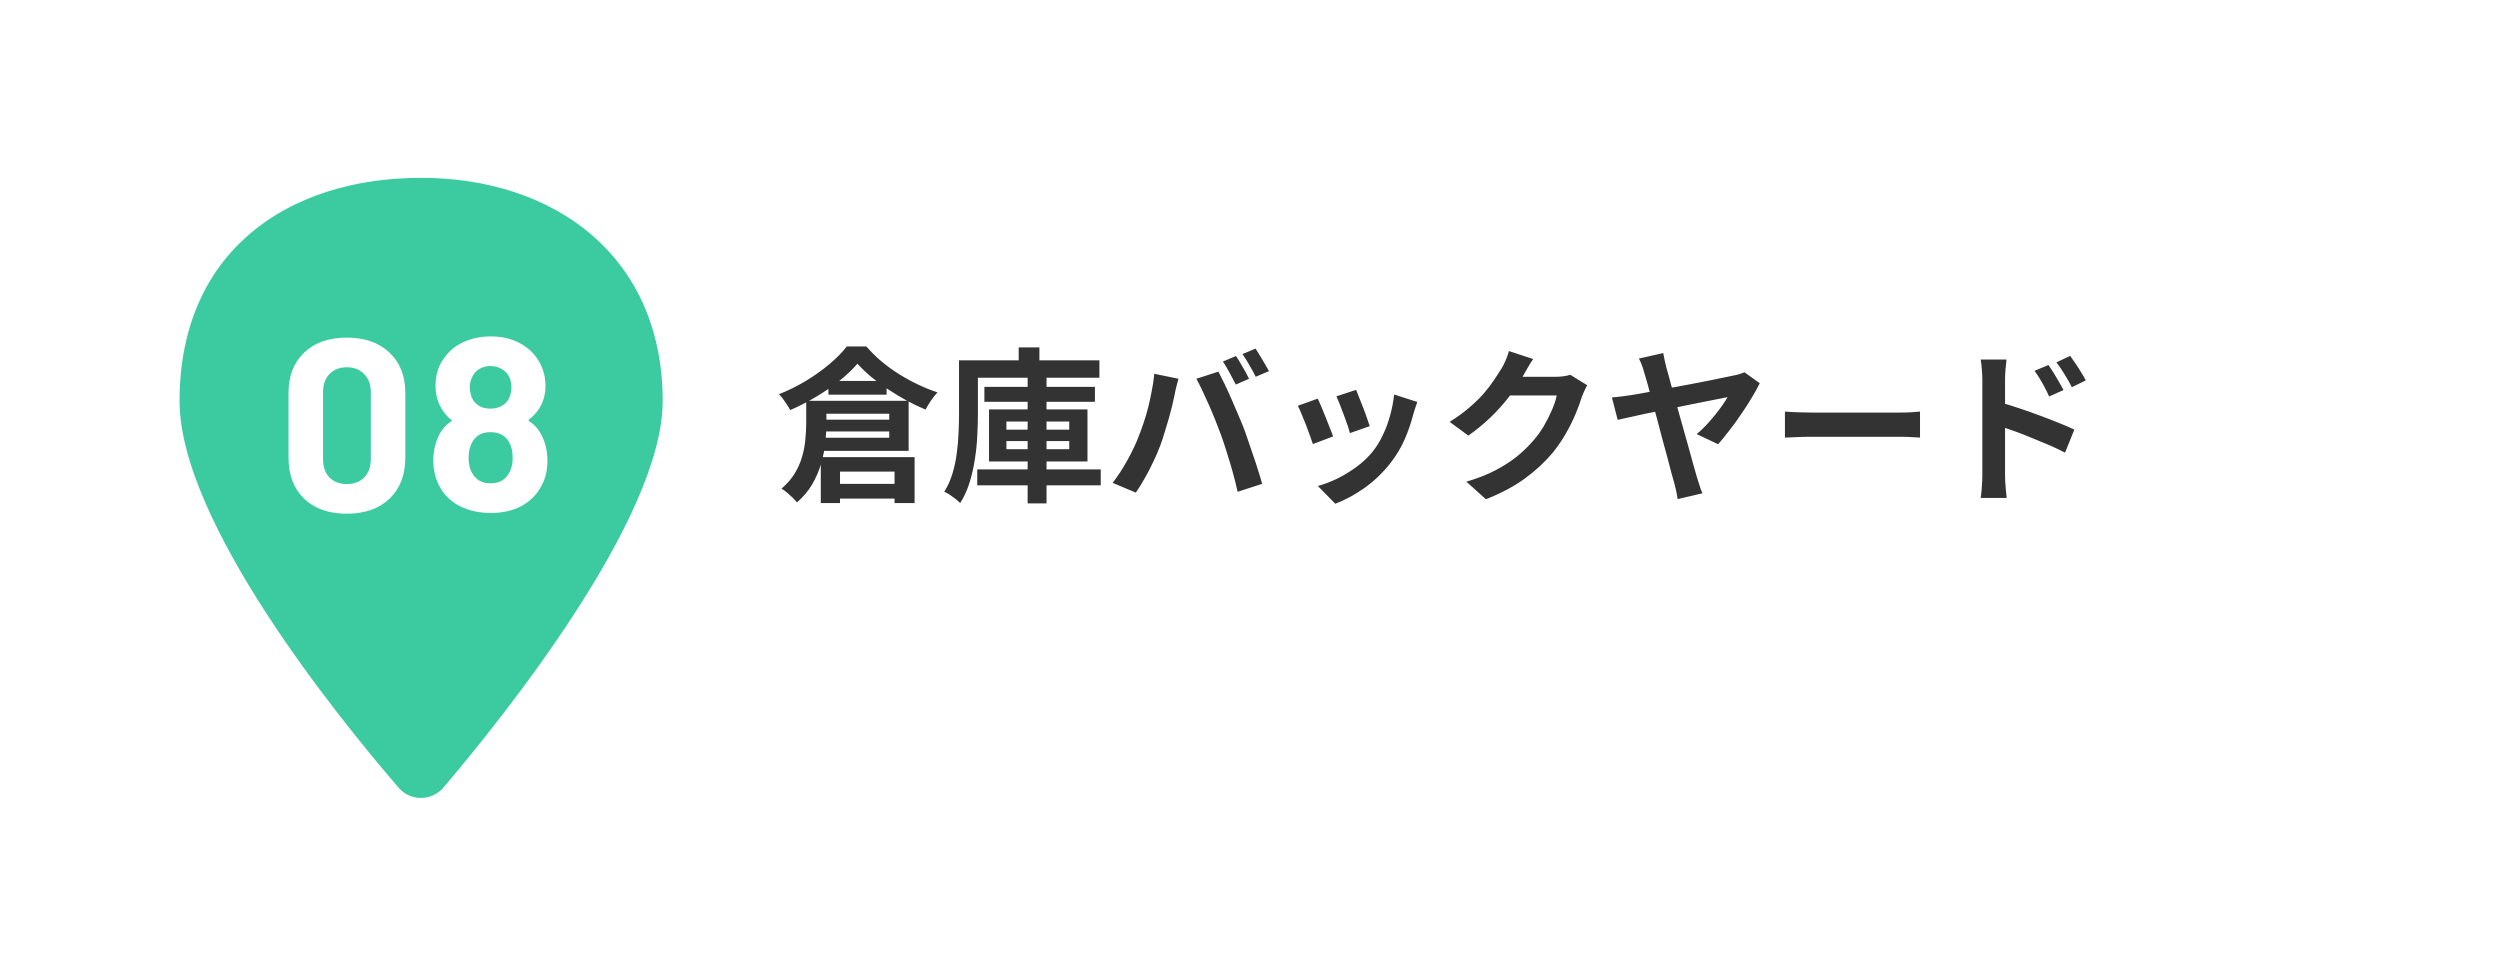
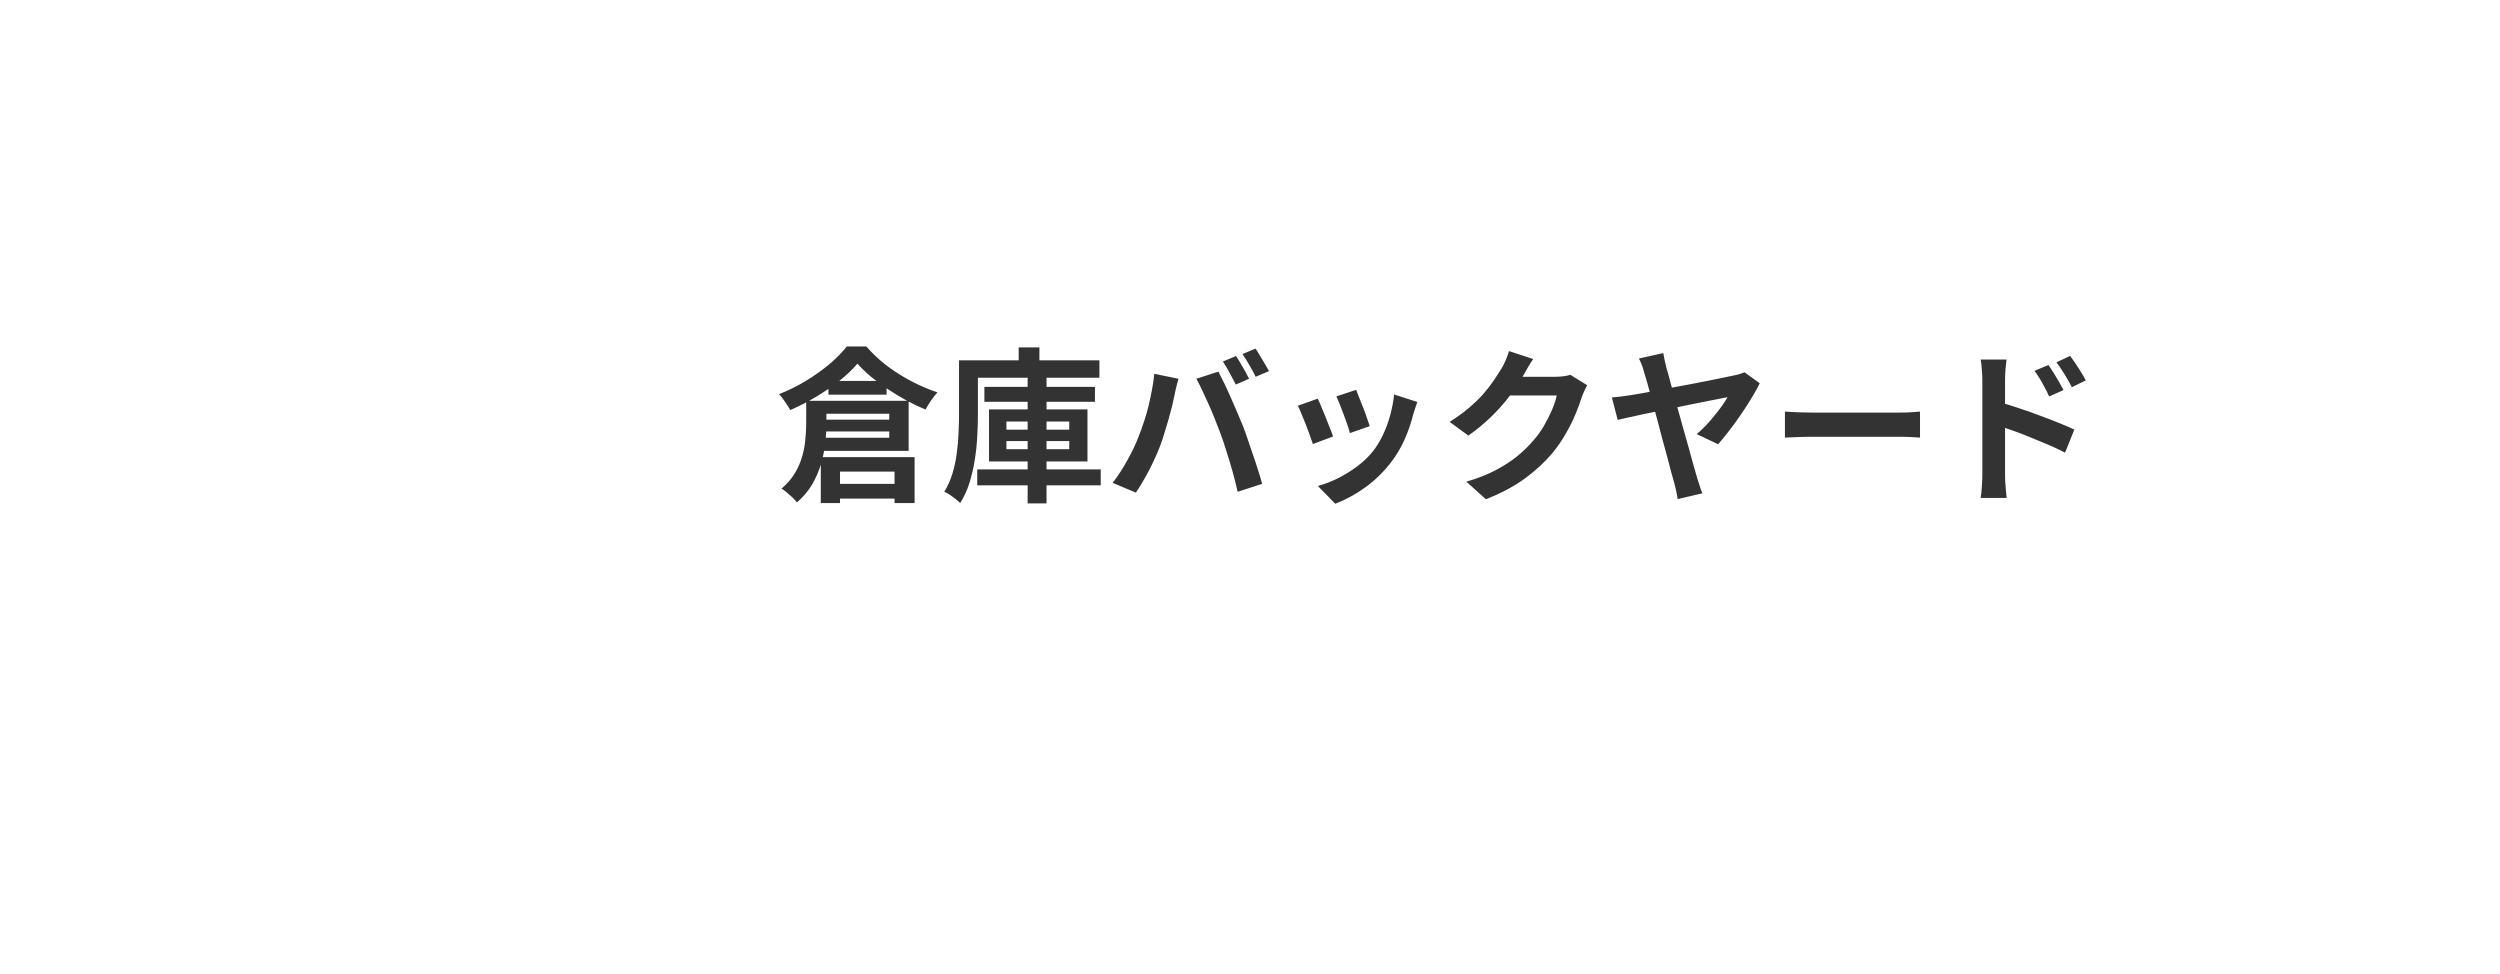
<svg xmlns="http://www.w3.org/2000/svg" width="362" height="141" viewBox="0 0 362 141" fill="none">
  <g filter="url(#filter0_d_720_74863)">
-     <path d="M73.916 26.292H312.458C329.095 26.292 342.583 39.779 342.583 56.417C342.583 73.054 329.095 86.542 312.458 86.542H73.916V26.292Z" fill="white" />
    <path d="M124.154 46.91C123.482 47.71 122.626 48.526 121.586 49.358C120.562 50.174 119.434 50.95 118.202 51.686C116.97 52.422 115.714 53.07 114.434 53.63C114.258 53.31 114.01 52.918 113.69 52.454C113.386 51.99 113.09 51.614 112.802 51.326C114.146 50.798 115.442 50.158 116.69 49.406C117.954 48.638 119.098 47.822 120.122 46.958C121.146 46.094 121.978 45.246 122.618 44.414H125.45C126.106 45.182 126.834 45.902 127.634 46.574C128.434 47.246 129.282 47.862 130.178 48.422C131.074 48.982 131.994 49.486 132.938 49.934C133.882 50.382 134.818 50.758 135.746 51.062C135.426 51.414 135.106 51.822 134.786 52.286C134.482 52.734 134.226 53.158 134.018 53.558C133.138 53.19 132.234 52.758 131.306 52.262C130.378 51.75 129.466 51.198 128.57 50.606C127.69 50.014 126.866 49.406 126.098 48.782C125.346 48.142 124.698 47.518 124.154 46.91ZM119.954 49.406H128.378V51.398H119.954V49.406ZM118.154 55.022H130.226V56.726H118.154V55.022ZM120.146 64.31H131.402V66.446H120.146V64.31ZM116.738 52.286H119.666V55.598C119.666 56.462 119.61 57.398 119.498 58.406C119.386 59.398 119.178 60.414 118.874 61.454C118.57 62.478 118.138 63.47 117.578 64.43C117.018 65.374 116.29 66.23 115.394 66.998C115.25 66.806 115.042 66.574 114.77 66.302C114.498 66.046 114.21 65.79 113.906 65.534C113.618 65.294 113.37 65.118 113.162 65.006C113.962 64.318 114.602 63.582 115.082 62.798C115.562 61.998 115.922 61.174 116.162 60.326C116.402 59.478 116.554 58.646 116.618 57.83C116.698 57.014 116.738 56.254 116.738 55.55V52.286ZM118.202 52.286H131.57V59.534H118.178V57.638H128.762V54.158H118.202V52.286ZM118.85 60.446H132.434V67.094H129.53V62.534H121.634V67.094H118.85V60.446ZM142.538 50.27H158.546V52.43H142.538V50.27ZM141.506 62.222H159.386V64.526H141.506V62.222ZM148.802 48.926H151.538V67.142H148.802V48.926ZM145.73 58.118V59.294H154.826V58.118H145.73ZM145.73 55.286V56.462H154.826V55.286H145.73ZM143.21 53.534H157.466V61.07H143.21V53.534ZM147.506 44.558H150.506V47.966H147.506V44.558ZM140.21 46.43H159.194V48.95H140.21V46.43ZM138.866 46.43H141.602V54.254C141.602 55.214 141.57 56.262 141.506 57.398C141.458 58.518 141.338 59.662 141.146 60.83C140.97 61.982 140.714 63.094 140.378 64.166C140.042 65.238 139.594 66.214 139.034 67.094C138.874 66.918 138.65 66.718 138.362 66.494C138.09 66.286 137.802 66.078 137.498 65.87C137.21 65.678 136.954 65.542 136.73 65.462C137.226 64.662 137.618 63.79 137.906 62.846C138.194 61.902 138.402 60.934 138.53 59.942C138.674 58.934 138.762 57.95 138.794 56.99C138.842 56.014 138.866 55.102 138.866 54.254V46.43ZM178.97 45.806C179.178 46.094 179.394 46.438 179.618 46.838C179.858 47.238 180.09 47.638 180.314 48.038C180.538 48.438 180.722 48.79 180.866 49.094L178.946 49.934C178.69 49.438 178.394 48.878 178.058 48.254C177.722 47.614 177.394 47.062 177.074 46.598L178.97 45.806ZM181.802 44.726C182.01 45.03 182.234 45.39 182.474 45.806C182.73 46.206 182.97 46.606 183.194 47.006C183.418 47.39 183.602 47.718 183.746 47.99L181.826 48.806C181.586 48.31 181.282 47.75 180.914 47.126C180.562 46.502 180.226 45.966 179.906 45.518L181.802 44.726ZM164.858 57.494C165.13 56.822 165.386 56.118 165.626 55.382C165.882 54.63 166.106 53.862 166.298 53.078C166.49 52.278 166.658 51.486 166.802 50.702C166.962 49.918 167.074 49.142 167.138 48.374L170.642 49.094C170.578 49.318 170.506 49.582 170.426 49.886C170.346 50.19 170.274 50.486 170.21 50.774C170.146 51.062 170.098 51.302 170.066 51.494C169.986 51.91 169.874 52.414 169.73 53.006C169.586 53.598 169.418 54.23 169.226 54.902C169.034 55.558 168.834 56.222 168.626 56.894C168.434 57.55 168.234 58.158 168.026 58.718C167.738 59.486 167.394 60.286 166.994 61.118C166.61 61.95 166.194 62.75 165.746 63.518C165.314 64.286 164.89 64.974 164.474 65.582L161.114 64.166C161.882 63.174 162.594 62.078 163.25 60.878C163.922 59.678 164.458 58.55 164.858 57.494ZM176.714 56.99C176.474 56.35 176.21 55.67 175.922 54.95C175.634 54.23 175.33 53.51 175.01 52.79C174.69 52.07 174.378 51.39 174.074 50.75C173.77 50.11 173.49 49.558 173.234 49.094L176.426 48.062C176.666 48.526 176.946 49.086 177.266 49.742C177.586 50.398 177.906 51.094 178.226 51.83C178.546 52.55 178.858 53.27 179.162 53.99C179.466 54.71 179.738 55.358 179.978 55.934C180.186 56.462 180.41 57.086 180.65 57.806C180.906 58.526 181.162 59.278 181.418 60.062C181.69 60.83 181.938 61.582 182.162 62.318C182.402 63.054 182.602 63.718 182.762 64.31L179.21 65.462C179.002 64.518 178.762 63.558 178.49 62.582C178.218 61.606 177.93 60.646 177.626 59.702C177.338 58.758 177.034 57.854 176.714 56.99ZM196.37 50.702C196.482 50.958 196.626 51.326 196.802 51.806C196.994 52.27 197.194 52.774 197.402 53.318C197.61 53.846 197.794 54.35 197.954 54.83C198.114 55.31 198.242 55.686 198.338 55.958L195.458 56.966C195.394 56.662 195.282 56.278 195.122 55.814C194.962 55.35 194.786 54.862 194.594 54.35C194.402 53.822 194.21 53.318 194.018 52.838C193.826 52.358 193.658 51.958 193.514 51.638L196.37 50.702ZM205.226 52.454C205.098 52.838 204.986 53.166 204.89 53.438C204.81 53.71 204.73 53.966 204.65 54.206C204.346 55.422 203.93 56.638 203.402 57.854C202.874 59.054 202.202 60.182 201.386 61.238C200.266 62.678 198.994 63.902 197.57 64.91C196.162 65.902 194.754 66.662 193.346 67.19L190.826 64.622C191.706 64.382 192.634 64.03 193.61 63.566C194.586 63.086 195.53 62.51 196.442 61.838C197.354 61.166 198.138 60.422 198.794 59.606C199.338 58.918 199.818 58.134 200.234 57.254C200.666 56.358 201.018 55.406 201.29 54.398C201.578 53.374 201.77 52.366 201.866 51.374L205.226 52.454ZM190.802 51.974C190.962 52.278 191.138 52.67 191.33 53.15C191.538 53.63 191.746 54.134 191.954 54.662C192.162 55.19 192.362 55.702 192.554 56.198C192.762 56.694 192.922 57.11 193.034 57.446L190.106 58.55C190.01 58.23 189.866 57.814 189.674 57.302C189.498 56.79 189.298 56.254 189.074 55.694C188.85 55.118 188.634 54.59 188.426 54.11C188.234 53.63 188.066 53.262 187.922 53.006L190.802 51.974ZM229.826 50.03C229.698 50.254 229.562 50.526 229.418 50.846C229.274 51.15 229.146 51.454 229.034 51.758C228.826 52.462 228.53 53.27 228.146 54.182C227.778 55.078 227.314 56.014 226.754 56.99C226.21 57.95 225.578 58.878 224.858 59.774C223.706 61.15 222.362 62.398 220.826 63.518C219.306 64.638 217.418 65.646 215.162 66.542L212.33 63.998C213.962 63.518 215.37 62.966 216.554 62.342C217.738 61.718 218.77 61.054 219.65 60.35C220.53 59.63 221.314 58.87 222.002 58.07C222.562 57.446 223.074 56.742 223.538 55.958C224.002 55.158 224.402 54.366 224.738 53.582C225.074 52.798 225.298 52.11 225.41 51.518H217.322L218.426 48.806C218.65 48.806 218.994 48.806 219.458 48.806C219.938 48.806 220.474 48.806 221.066 48.806C221.674 48.806 222.266 48.806 222.842 48.806C223.434 48.806 223.946 48.806 224.378 48.806C224.826 48.806 225.13 48.806 225.29 48.806C225.658 48.806 226.026 48.782 226.394 48.734C226.778 48.686 227.106 48.614 227.378 48.518L229.826 50.03ZM222.002 46.238C221.714 46.654 221.434 47.102 221.162 47.582C220.89 48.062 220.682 48.43 220.538 48.686C219.994 49.646 219.322 50.646 218.522 51.686C217.738 52.71 216.842 53.71 215.834 54.686C214.826 55.646 213.754 56.526 212.618 57.326L209.906 55.334C210.962 54.678 211.89 54.006 212.69 53.318C213.506 52.63 214.21 51.95 214.802 51.278C215.394 50.59 215.898 49.934 216.314 49.31C216.746 48.67 217.114 48.102 217.418 47.606C217.61 47.302 217.81 46.91 218.018 46.43C218.226 45.934 218.386 45.486 218.498 45.086L222.002 46.238ZM240.842 45.374C240.89 45.678 240.954 46.014 241.034 46.382C241.114 46.734 241.202 47.11 241.298 47.51C241.49 48.15 241.706 48.934 241.946 49.862C242.202 50.774 242.474 51.758 242.762 52.814C243.066 53.854 243.362 54.91 243.65 55.982C243.954 57.054 244.242 58.078 244.514 59.054C244.786 60.03 245.026 60.902 245.234 61.67C245.458 62.422 245.626 63.006 245.738 63.422C245.802 63.582 245.874 63.806 245.954 64.094C246.034 64.366 246.122 64.646 246.218 64.934C246.33 65.222 246.426 65.47 246.506 65.678L242.93 66.518C242.882 66.182 242.81 65.79 242.714 65.342C242.618 64.894 242.514 64.47 242.402 64.07C242.306 63.734 242.17 63.254 241.994 62.63C241.834 61.99 241.642 61.254 241.418 60.422C241.194 59.59 240.954 58.71 240.698 57.782C240.458 56.838 240.21 55.894 239.954 54.95C239.698 54.006 239.45 53.102 239.21 52.238C238.986 51.374 238.778 50.598 238.586 49.91C238.394 49.222 238.234 48.678 238.106 48.278C237.962 47.734 237.826 47.31 237.698 47.006C237.57 46.686 237.442 46.406 237.314 46.166L240.842 45.374ZM254.81 49.742C254.522 50.35 254.138 51.046 253.658 51.83C253.194 52.614 252.674 53.422 252.098 54.254C251.538 55.086 250.962 55.878 250.37 56.63C249.794 57.382 249.266 58.03 248.786 58.574L245.69 57.11C246.138 56.726 246.586 56.302 247.034 55.838C247.482 55.358 247.906 54.87 248.306 54.374C248.706 53.878 249.066 53.406 249.386 52.958C249.706 52.494 249.962 52.094 250.154 51.758C249.93 51.79 249.522 51.87 248.93 51.998C248.338 52.11 247.61 52.254 246.746 52.43C245.898 52.59 244.978 52.774 243.986 52.982C243.01 53.19 242.018 53.398 241.01 53.606C240.002 53.798 239.042 53.99 238.13 54.182C237.234 54.374 236.442 54.55 235.754 54.71C235.082 54.854 234.578 54.966 234.242 55.046L233.402 51.806C233.866 51.758 234.314 51.71 234.746 51.662C235.178 51.598 235.634 51.534 236.114 51.47C236.322 51.438 236.714 51.374 237.29 51.278C237.882 51.166 238.586 51.038 239.402 50.894C240.218 50.734 241.098 50.566 242.042 50.39C242.986 50.214 243.93 50.038 244.874 49.862C245.834 49.67 246.738 49.494 247.586 49.334C248.434 49.158 249.17 49.006 249.794 48.878C250.434 48.75 250.898 48.654 251.186 48.59C251.442 48.542 251.698 48.478 251.954 48.398C252.21 48.318 252.426 48.238 252.602 48.158L254.81 49.742ZM258.458 53.846C258.746 53.862 259.114 53.886 259.562 53.918C260.01 53.934 260.474 53.95 260.954 53.966C261.45 53.982 261.906 53.99 262.322 53.99C262.722 53.99 263.218 53.99 263.81 53.99C264.402 53.99 265.042 53.99 265.73 53.99C266.434 53.99 267.154 53.99 267.89 53.99C268.642 53.99 269.386 53.99 270.122 53.99C270.858 53.99 271.554 53.99 272.21 53.99C272.866 53.99 273.45 53.99 273.962 53.99C274.49 53.99 274.906 53.99 275.21 53.99C275.77 53.99 276.298 53.974 276.794 53.942C277.29 53.894 277.698 53.862 278.018 53.846V57.614C277.746 57.598 277.338 57.574 276.794 57.542C276.25 57.51 275.722 57.494 275.21 57.494C274.906 57.494 274.49 57.494 273.962 57.494C273.434 57.494 272.842 57.494 272.186 57.494C271.53 57.494 270.834 57.494 270.098 57.494C269.378 57.494 268.642 57.494 267.89 57.494C267.138 57.494 266.41 57.494 265.706 57.494C265.018 57.494 264.378 57.494 263.786 57.494C263.21 57.494 262.722 57.494 262.322 57.494C261.634 57.494 260.93 57.51 260.21 57.542C259.49 57.558 258.906 57.582 258.458 57.614V53.846ZM296.618 47.102C296.842 47.422 297.09 47.798 297.362 48.23C297.634 48.662 297.89 49.094 298.13 49.526C298.386 49.958 298.61 50.358 298.802 50.726L296.714 51.662C296.49 51.15 296.266 50.694 296.042 50.294C295.834 49.894 295.618 49.51 295.394 49.142C295.17 48.758 294.906 48.358 294.602 47.942L296.618 47.102ZM299.762 45.782C300.002 46.102 300.258 46.47 300.53 46.886C300.818 47.302 301.09 47.726 301.346 48.158C301.618 48.574 301.842 48.966 302.018 49.334L300.002 50.318C299.746 49.806 299.498 49.358 299.258 48.974C299.034 48.574 298.802 48.198 298.562 47.846C298.338 47.478 298.074 47.102 297.77 46.718L299.762 45.782ZM287.042 63.014C287.042 62.694 287.042 62.19 287.042 61.502C287.042 60.798 287.042 59.99 287.042 59.078C287.042 58.15 287.042 57.19 287.042 56.198C287.042 55.19 287.042 54.222 287.042 53.294C287.042 52.35 287.042 51.518 287.042 50.798C287.042 50.078 287.042 49.55 287.042 49.214C287.042 48.782 287.018 48.294 286.97 47.75C286.938 47.206 286.882 46.726 286.802 46.31H290.546C290.498 46.726 290.45 47.19 290.402 47.702C290.354 48.214 290.33 48.718 290.33 49.214C290.33 49.646 290.33 50.246 290.33 51.014C290.33 51.782 290.33 52.638 290.33 53.582C290.33 54.51 290.33 55.462 290.33 56.438C290.33 57.414 290.33 58.35 290.33 59.246C290.33 60.126 290.33 60.902 290.33 61.574C290.33 62.23 290.33 62.71 290.33 63.014C290.33 63.222 290.338 63.534 290.354 63.95C290.386 64.35 290.418 64.766 290.45 65.198C290.498 65.63 290.538 66.014 290.57 66.35H286.802C286.882 65.886 286.938 65.334 286.97 64.694C287.018 64.038 287.042 63.478 287.042 63.014ZM289.634 52.526C290.434 52.734 291.322 53.006 292.298 53.342C293.29 53.662 294.29 54.014 295.298 54.398C296.306 54.766 297.258 55.134 298.154 55.502C299.05 55.854 299.786 56.174 300.362 56.462L299.018 59.798C298.33 59.43 297.578 59.07 296.762 58.718C295.946 58.366 295.114 58.022 294.266 57.686C293.434 57.334 292.618 57.014 291.818 56.726C291.018 56.438 290.29 56.19 289.634 55.982V52.526Z" fill="#333333" />
-     <path d="M60.98 16.855C71.23 16.855 80.754 19.869 87.767 25.916C94.838 32.014 99.103 40.986 99.103 52.315C99.103 57.204 97.468 62.656 95.101 68.062C92.712 73.517 89.463 79.178 85.986 84.552C79.031 95.301 71 105.152 66.624 110.3C63.656 113.792 58.321 113.822 55.322 110.343C50.934 105.252 42.904 95.519 35.953 84.807C32.478 79.451 29.233 73.789 26.847 68.293C24.479 62.84 22.855 57.321 22.855 52.315C22.855 40.679 27.105 31.687 34.21 25.653C41.243 19.68 50.773 16.855 60.98 16.855Z" fill="#3CCBA0" stroke="white" stroke-width="6.288" />
-     <path d="M50.216 68.634C47.616 68.634 45.559 67.913 44.047 66.471C42.534 65.005 41.777 63.02 41.777 60.514V51.153C41.777 48.694 42.534 46.744 44.047 45.302C45.559 43.86 47.616 43.139 50.216 43.139C52.816 43.139 54.873 43.86 56.386 45.302C57.922 46.744 58.691 48.694 58.691 51.153V60.514C58.691 63.02 57.922 65.005 56.386 66.471C54.873 67.913 52.816 68.634 50.216 68.634ZM50.216 64.344C51.28 64.344 52.119 64.024 52.734 63.386C53.372 62.724 53.691 61.85 53.691 60.762V51.011C53.691 49.924 53.372 49.061 52.734 48.423C52.119 47.761 51.28 47.43 50.216 47.43C49.176 47.43 48.337 47.761 47.699 48.423C47.084 49.061 46.777 49.924 46.777 51.011V60.762C46.777 61.85 47.084 62.724 47.699 63.386C48.337 64.024 49.176 64.344 50.216 64.344ZM78.452 57.323C78.996 58.41 79.268 59.627 79.268 60.975C79.268 62.393 78.972 63.611 78.381 64.627C77.767 65.833 76.821 66.79 75.545 67.499C74.292 68.185 72.791 68.528 71.041 68.528C69.387 68.528 67.897 68.197 66.574 67.535C65.25 66.849 64.257 65.868 63.595 64.592C63.028 63.481 62.744 62.263 62.744 60.94C62.744 59.639 63.016 58.422 63.56 57.287C63.962 56.46 64.552 55.786 65.333 55.266C65.427 55.195 65.427 55.112 65.333 55.018C64.765 54.592 64.281 54.025 63.879 53.316C63.335 52.37 63.063 51.307 63.063 50.125C63.063 48.446 63.536 47.028 64.482 45.87C65.167 44.948 66.077 44.239 67.212 43.742C68.37 43.222 69.647 42.962 71.041 42.962C72.483 42.962 73.76 43.222 74.871 43.742C75.982 44.262 76.88 44.971 77.566 45.87C78.511 47.099 78.984 48.517 78.984 50.125C78.984 51.354 78.677 52.453 78.062 53.422C77.66 54.037 77.176 54.557 76.608 54.983C76.514 55.077 76.514 55.16 76.608 55.231C77.388 55.727 78.003 56.425 78.452 57.323ZM68.382 48.813C68.146 49.285 68.027 49.782 68.027 50.302C68.027 50.987 68.181 51.602 68.488 52.146C69.032 52.997 69.871 53.422 71.006 53.422C72.141 53.422 73.003 52.997 73.594 52.146C73.902 51.626 74.055 50.999 74.055 50.267C74.055 49.746 73.937 49.25 73.701 48.777C73.464 48.304 73.11 47.938 72.637 47.678C72.164 47.394 71.609 47.253 70.97 47.253C70.403 47.253 69.883 47.394 69.41 47.678C68.961 47.938 68.618 48.316 68.382 48.813ZM73.559 62.996C74.008 62.358 74.233 61.531 74.233 60.514C74.233 59.639 74.067 58.907 73.736 58.316C73.216 57.323 72.306 56.826 71.006 56.826C69.777 56.826 68.902 57.311 68.382 58.28C68.027 58.871 67.85 59.639 67.85 60.585C67.85 61.507 68.051 62.275 68.453 62.89C68.997 63.788 69.859 64.237 71.041 64.237C72.176 64.237 73.015 63.823 73.559 62.996Z" fill="white" />
  </g>
  <defs>
    <filter id="filter0_d_720_74863" x="0.544" y="0.295" width="361.206" height="140.702" filterUnits="userSpaceOnUse" color-interpolation-filters="sRGB">
      <feFlood flood-opacity="0" result="BackgroundImageFix" />
      <feColorMatrix in="SourceAlpha" type="matrix" values="0 0 0 0 0 0 0 0 0 0 0 0 0 0 0 0 0 0 127 0" result="hardAlpha" />
      <feOffset dy="5.75" />
      <feGaussianBlur stdDeviation="9.583" />
      <feComposite in2="hardAlpha" operator="out" />
      <feColorMatrix type="matrix" values="0 0 0 0 0 0 0 0 0 0 0 0 0 0 0 0 0 0 0.2 0" />
      <feBlend mode="normal" in2="BackgroundImageFix" result="effect1_dropShadow_720_74863" />
      <feBlend mode="normal" in="SourceGraphic" in2="effect1_dropShadow_720_74863" result="shape" />
    </filter>
  </defs>
</svg>